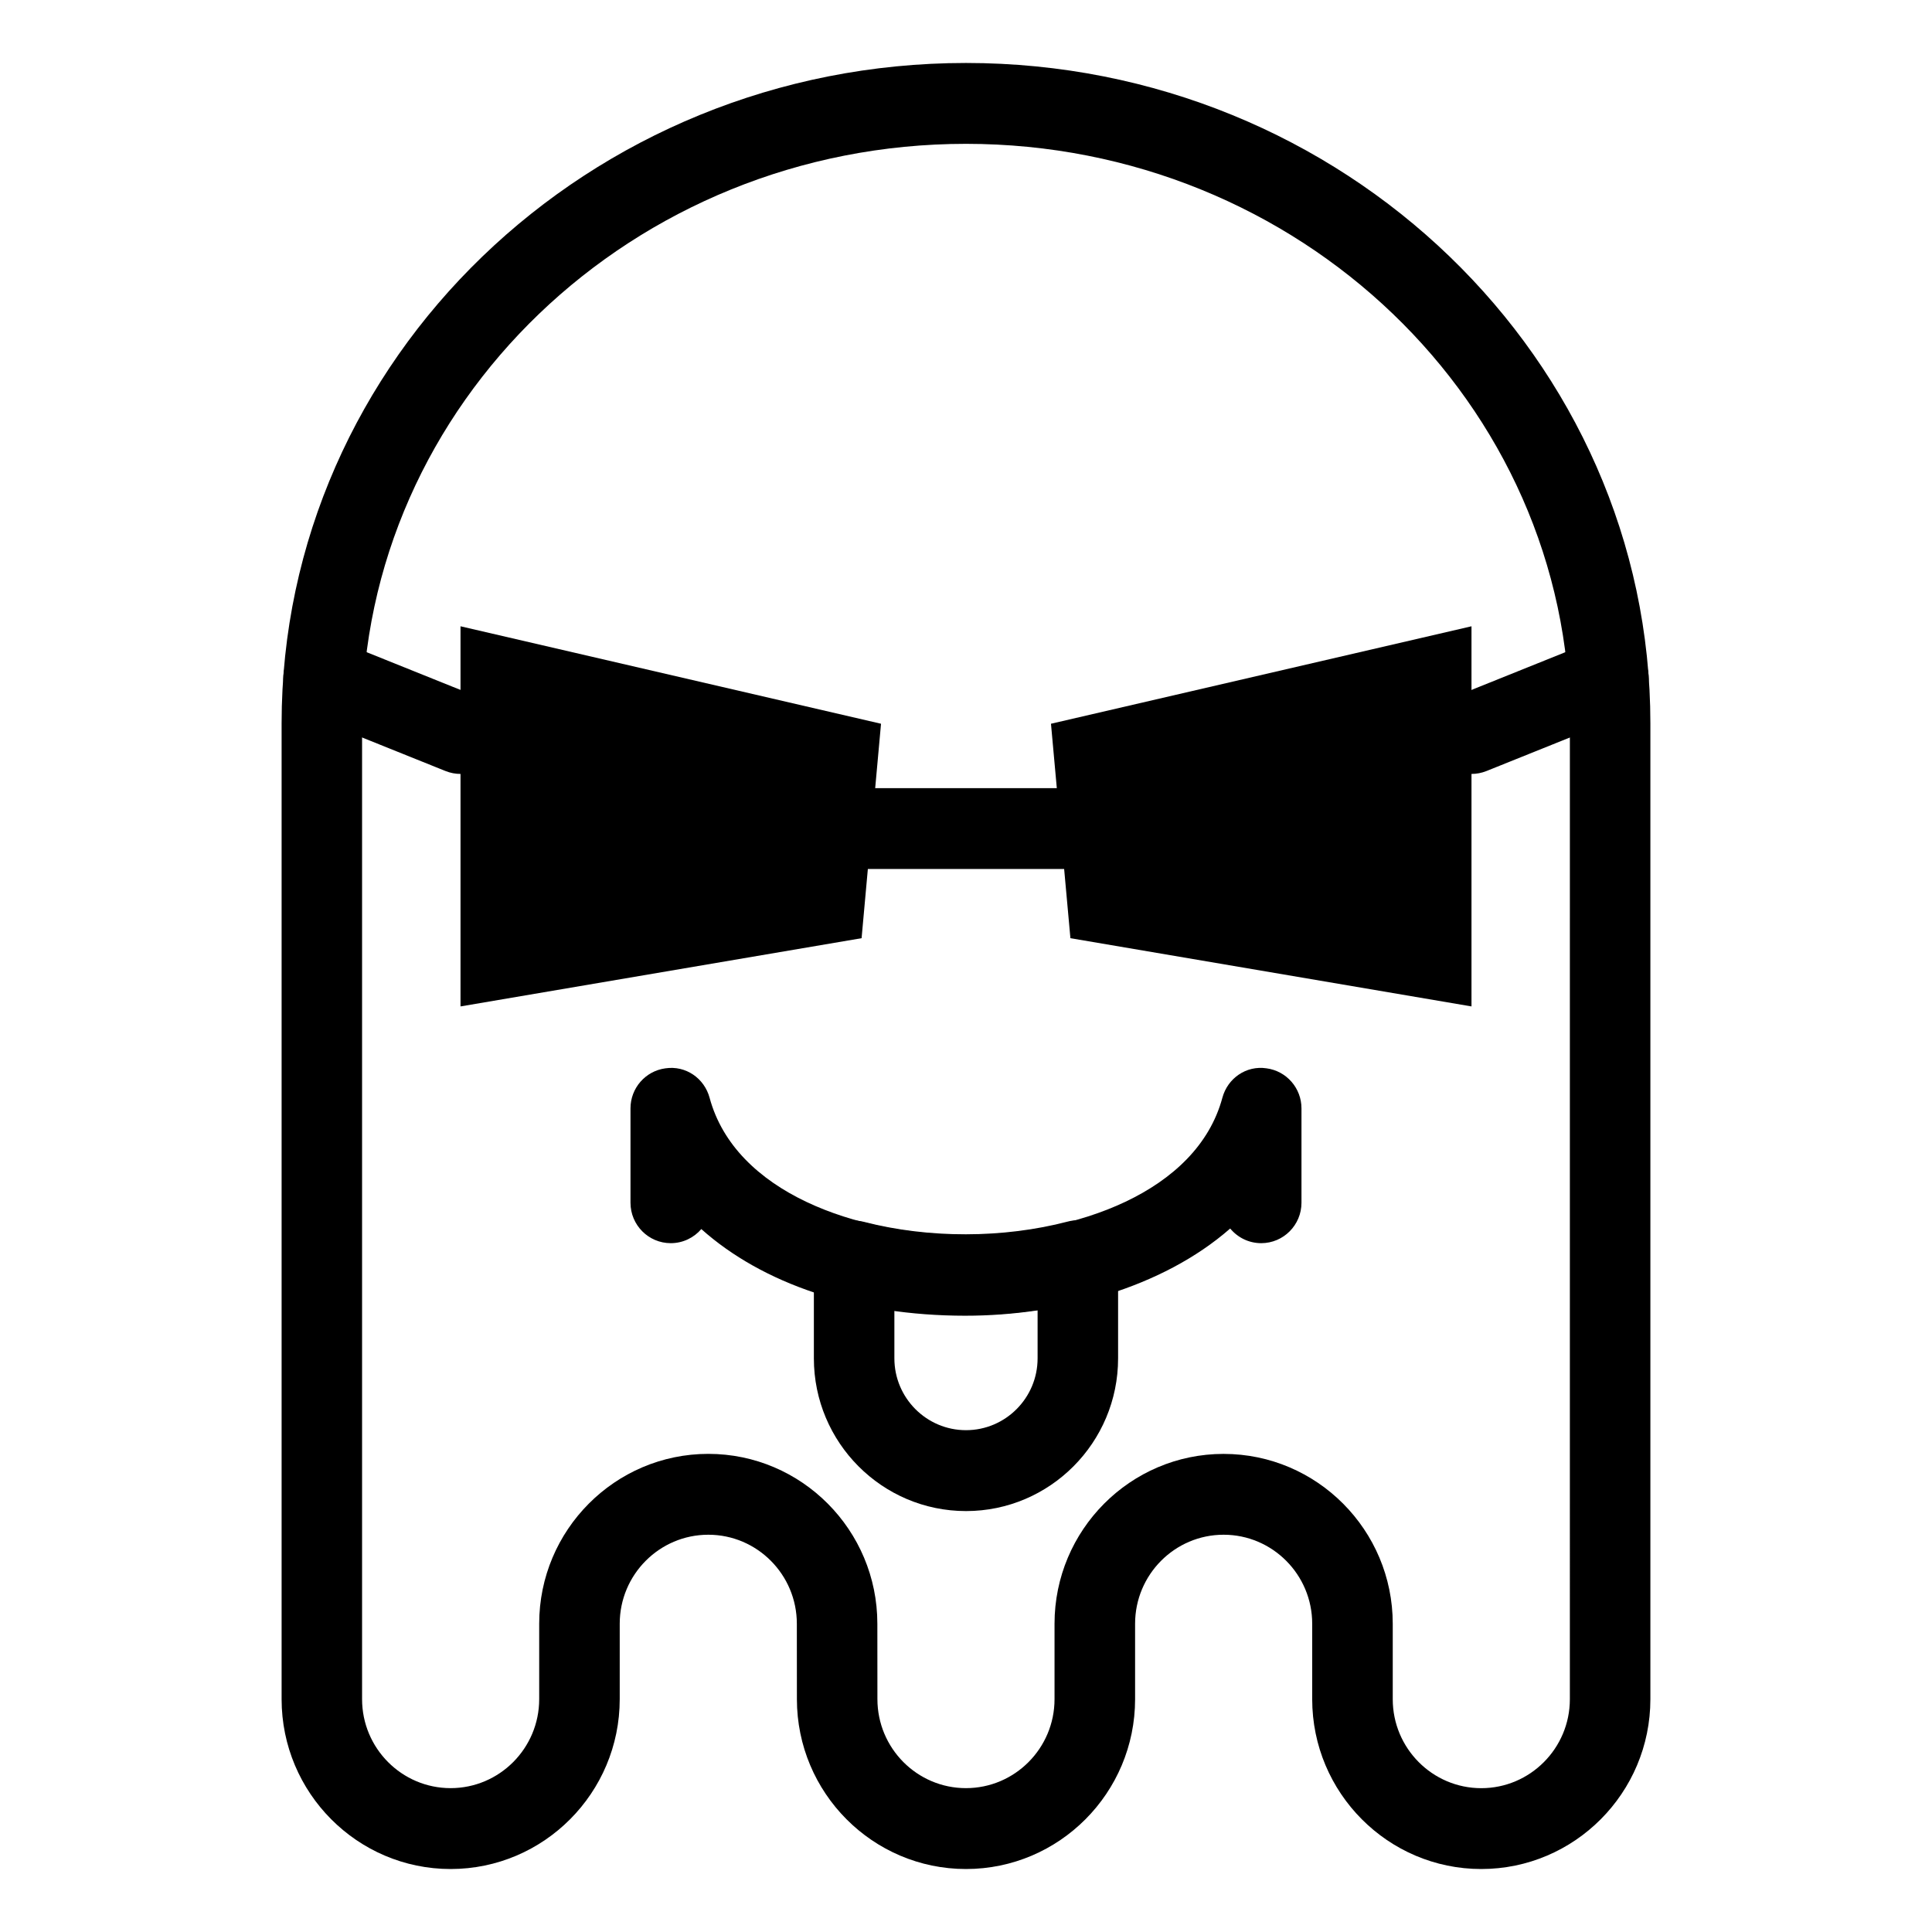
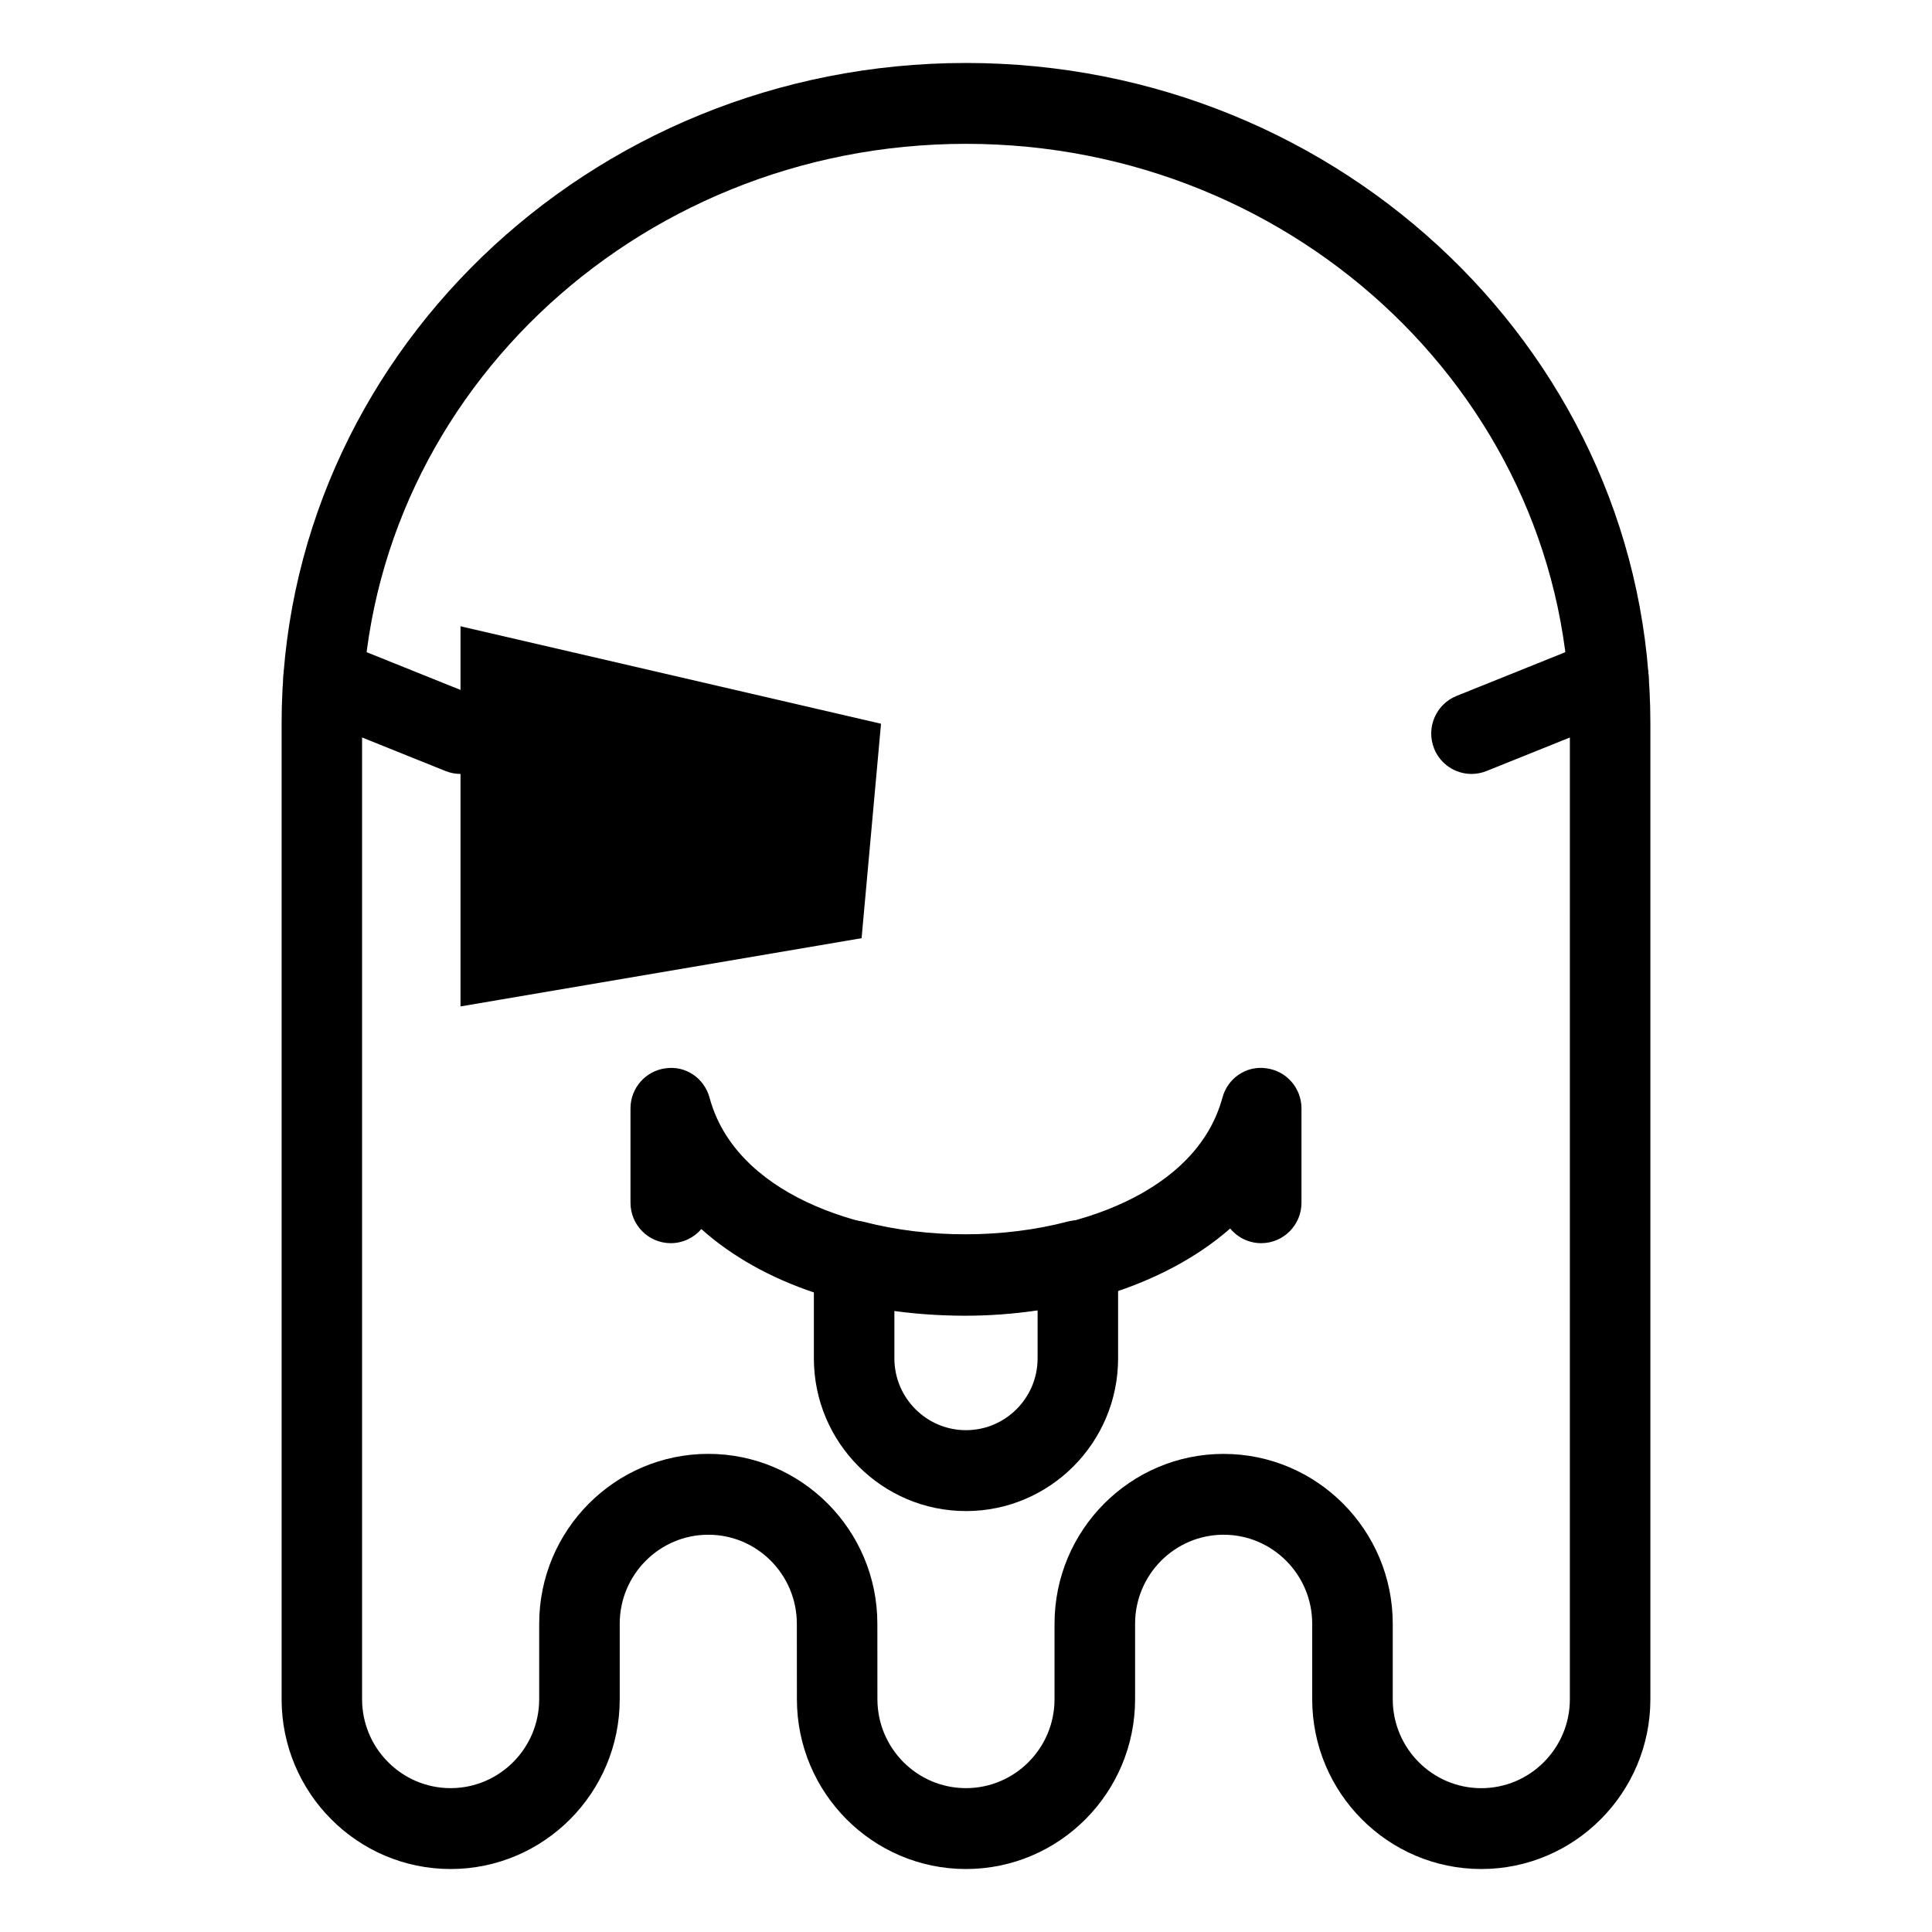
<svg xmlns="http://www.w3.org/2000/svg" fill="#000000" width="800px" height="800px" version="1.1" viewBox="144 144 512 512">
  <g>
    <path d="m536.55 639.31c-24.703 0-44.805-20.188-44.805-45.012v-19.996c0-13.004-10.531-23.582-23.473-23.582-12.938 0-23.461 10.578-23.461 23.582v19.996c0 24.824-20.102 45.012-44.82 45.012-24.707 0-44.805-20.188-44.805-45.012l-0.016-19.98c0-13.02-10.523-23.598-23.461-23.598-12.949 0-23.477 10.578-23.477 23.582v19.996c0 24.824-20.102 45.012-44.812 45.012-24.703 0-44.793-20.188-44.793-45.012v-258.59c0-96.508 81.363-175.02 181.37-175.02 100.01 0 181.37 78.508 181.37 175.02v258.59c0 24.824-20.102 45.012-44.82 45.012zm-68.27-110.01c24.711 0 44.812 20.188 44.812 45.012v19.996c0 13.004 10.523 23.578 23.461 23.578 12.949 0 23.477-10.574 23.477-23.578l0.004-258.6c0-84.695-71.793-153.59-160.04-153.59s-160.04 68.895-160.04 153.59v258.59c0 13.004 10.523 23.578 23.461 23.578 12.949 0 23.477-10.574 23.477-23.578v-19.996c0-24.824 20.102-45.012 44.82-45.012 24.707 0 44.797 20.188 44.797 45.012l0.016 19.98c0 13.02 10.523 23.594 23.461 23.594 12.949 0 23.477-10.574 23.477-23.578v-19.996c0.004-24.816 20.094-45.004 44.809-45.004z" />
    <path d="m377.48 335.8-111.44-25.828v100.74l106.29-18.082z" />
-     <path d="m422.52 335.8 111.44-25.828v100.74l-106.29-18.082z" />
-     <path d="m432.52 374.29h-65.043c-5.891 0-10.664-4.797-10.664-10.711 0-5.918 4.777-10.715 10.664-10.715h65.043c5.891 0 10.664 4.797 10.664 10.715 0 5.914-4.773 10.711-10.664 10.711z" />
    <path d="m266.04 349.1c-1.324 0-2.664-0.25-3.965-0.766l-36.285-14.59c-5.473-2.207-8.125-8.445-5.941-13.941 2.195-5.5 8.422-8.121 13.871-5.961l36.285 14.59c5.473 2.207 8.125 8.445 5.941 13.941-1.668 4.195-5.68 6.727-9.906 6.727z" />
    <path d="m533.96 349.1c-4.227 0-8.238-2.539-9.906-6.727-2.191-5.496 0.469-11.734 5.941-13.941l36.281-14.59c5.473-2.191 11.695 0.457 13.879 5.961 2.195 5.496-0.473 11.734-5.934 13.941l-36.293 14.59c-1.305 0.52-2.641 0.766-3.969 0.766z" />
    <path d="m399.81 492.68c-29.035-0.012-53.746-8.484-69.953-22.965-1.961 2.289-4.863 3.738-8.098 3.738-5.891 0-10.672-4.801-10.672-10.715v-25.004c0-5.371 3.961-9.91 9.262-10.617 5.391-0.797 10.309 2.637 11.703 7.812 6.781 25.086 38.918 36.305 67.758 36.32 29.031 0 61.348-11.23 68.129-36.32 1.387-5.176 6.328-8.625 11.703-7.812 5.301 0.711 9.262 5.246 9.262 10.617v25.004c0 5.914-4.781 10.715-10.672 10.715-3.305 0-6.258-1.512-8.219-3.883-18.027 15.789-45.18 23.109-70.203 23.109z" />
    <path d="m400 544.45c-22.227 0-40.316-18.152-40.316-40.473v-25.781c0-3.305 1.523-6.43 4.125-8.469 2.606-2.023 5.996-2.719 9.184-1.914 17.098 4.41 36.84 4.394 53.977-0.086 3.203-0.836 6.594-0.121 9.203 1.914 2.606 2.019 4.133 5.144 4.133 8.469v25.871c0.008 22.316-18.078 40.469-40.305 40.469zm-18.98-53.227v12.75c0 10.504 8.516 19.039 18.977 19.039 10.465 0 18.977-8.535 18.977-19.039v-12.812c-12.391 1.805-25.559 1.805-37.953 0.062z" />
  </g>
</svg>